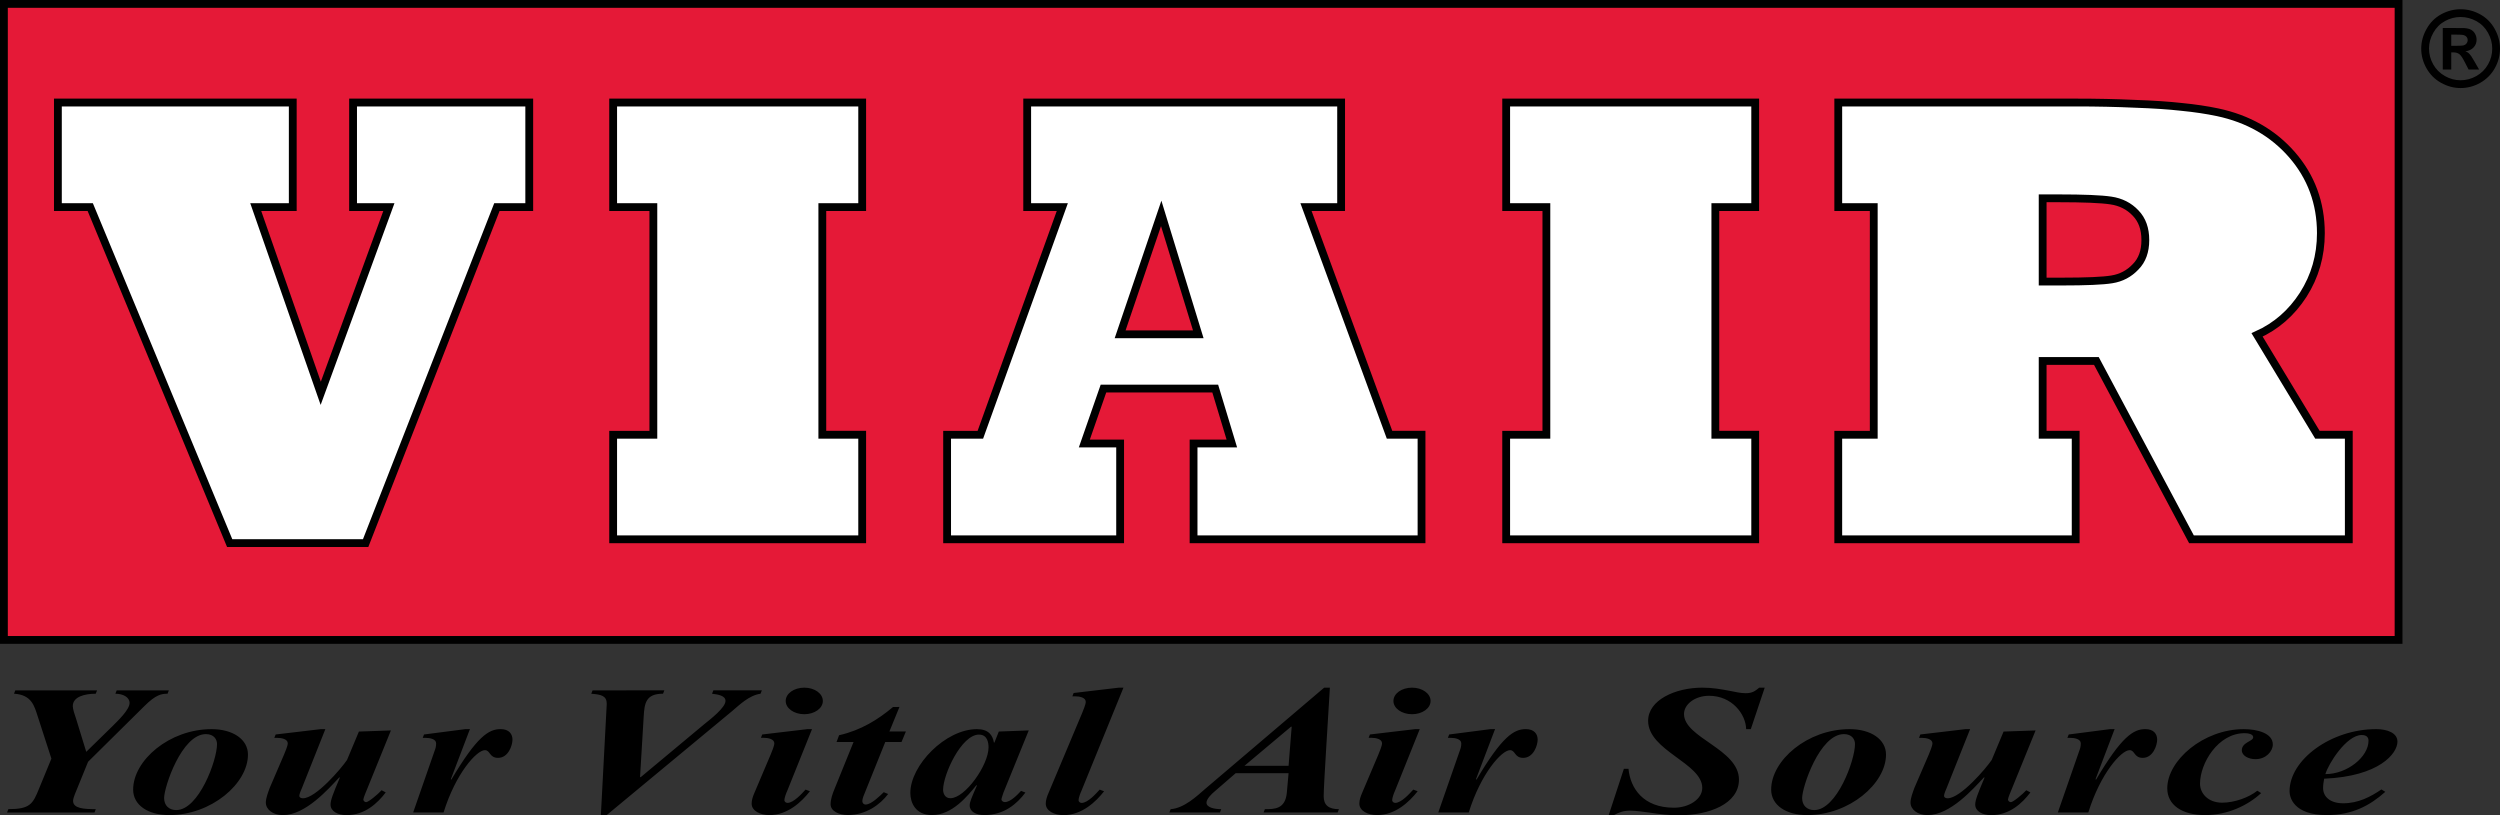
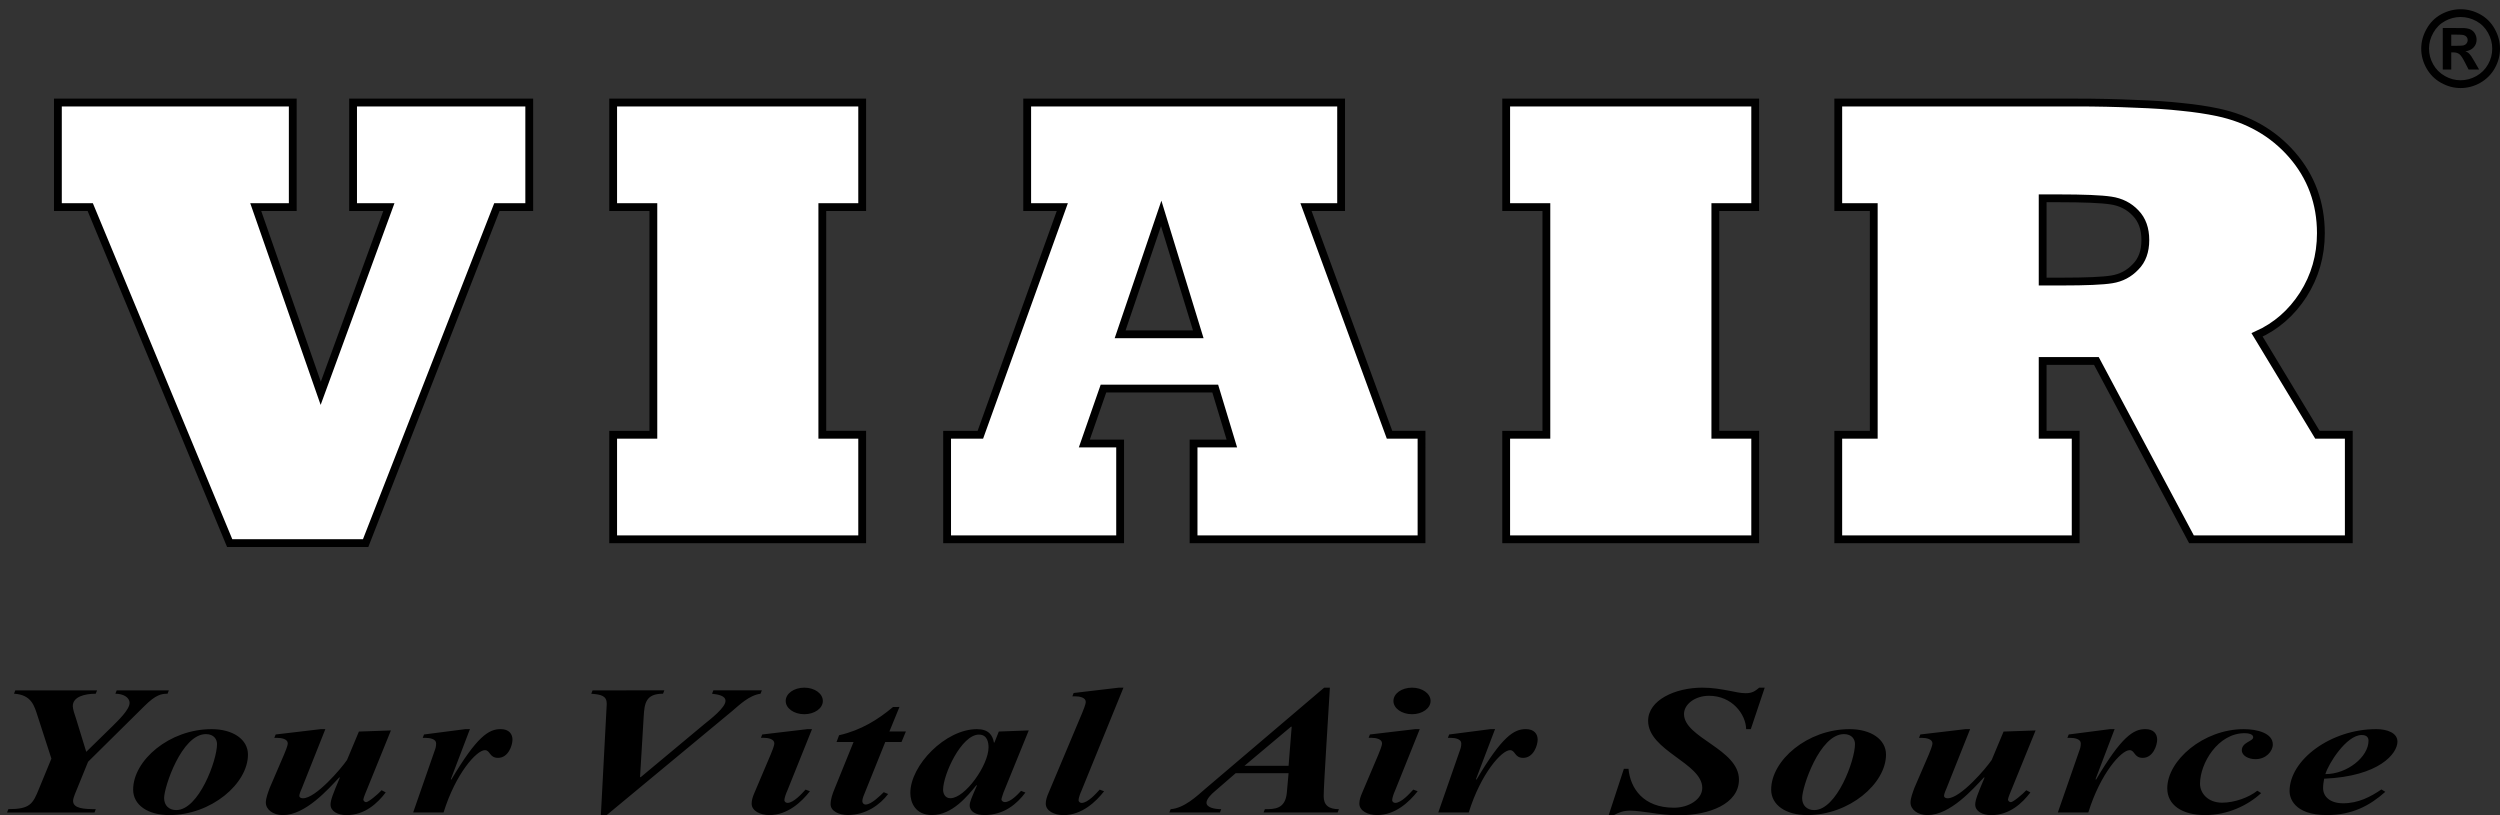
<svg xmlns="http://www.w3.org/2000/svg" xmlns:ns1="http://sodipodi.sourceforge.net/DTD/sodipodi-0.dtd" xmlns:ns2="http://www.inkscape.org/namespaces/inkscape" version="1.1" id="svg2" xml:space="preserve" width="96" height="31.306" viewBox="0 0 96 31.306" ns1:docname="logo-viair.svg" ns2:version="0.92.4 (5da689c313, 2019-01-14)">
  <rect x="0" y="0" width="96" height="31.306" fill="#333333" stroke="none" />
  <defs id="defs6" />
  <ns1:namedview pagecolor="#ffffff" bordercolor="#666666" borderopacity="1" objecttolerance="10" gridtolerance="10" guidetolerance="10" ns2:pageopacity="0" ns2:pageshadow="2" ns2:window-width="1920" ns2:window-height="1137" id="namedview4" showgrid="false" fit-margin-top="0" fit-margin-left="0" fit-margin-right="0" fit-margin-bottom="0" ns2:zoom="9.4851814" ns2:cx="38.359749" ns2:cy="32.873163" ns2:window-x="-8" ns2:window-y="-8" ns2:window-maximized="1" ns2:current-layer="svg2" />
-   <path d="M 0.15,0.15 H 92.105 V 24.573 H 0.15 Z" style="fill:#e51937;fill-opacity:1;fill-rule:nonzero;stroke:#000000;stroke-width:0.3;stroke-miterlimit:4;stroke-dasharray:none;stroke-opacity:1" id="path46" ns2:connector-curvature="0" />
  <path ns2:connector-curvature="0" style="fill:#ffffff;fill-opacity:1;fill-rule:nonzero;stroke:#000000;stroke-width:0.3;stroke-miterlimit:4;stroke-dasharray:none" d="M 2.223,3.937 V 7.952 H 3.465 L 8.82,20.856 H 14.04 L 19.081,7.952 h 1.242 V 3.937 h -6.765 v 4.015 h 1.375 L 12.316,15.103 9.82,7.952 H 11.242 V 3.937 Z m 21.322,0 v 4.015 h 1.544 v 8.742 h -1.544 v 4.015 h 9.563 V 16.694 H 31.577 V 7.952 h 1.531 V 3.937 Z m 15.899,0 v 4.015 h 1.349 l -3.147,8.742 h -1.277 v 4.015 h 6.644 v -3.678 h -1.375 l 0.735,-2.11 h 4.292 l 0.638,2.11 h -1.47 v 3.678 h 8.754 V 16.694 H 53.358 L 50.15,7.952 h 1.349 V 3.937 Z m 18.393,0 v 4.015 h 1.544 v 8.742 h -1.544 v 4.015 h 9.563 V 16.694 H 65.869 V 7.952 h 1.531 V 3.937 Z m 12.752,0 v 4.015 h 1.363 v 8.742 h -1.363 v 4.015 h 9.117 V 16.694 H 78.438 V 13.861 h 2.063 l 3.652,6.849 h 6.041 V 16.694 H 88.989 l -2.317,-3.834 c 0.732,-0.33 1.323,-0.845 1.773,-1.544 0.45,-0.707 0.677,-1.495 0.677,-2.363 C 89.121,7.795 88.751,6.791 88.012,5.94 87.28,5.103 86.329,4.561 85.156,4.311 84.737,4.223 84.279,4.155 83.781,4.106 83.283,4.05 82.683,4.01 81.983,3.986 81.283,3.954 80.525,3.937 79.705,3.937 Z m 7.849,3.678 h 0.593 c 0.98,0 1.654,0.028 2.024,0.084 0.385,0.056 0.704,0.218 0.954,0.484 0.249,0.257 0.372,0.602 0.372,1.035 0,0.435 -0.124,0.776 -0.372,1.026 -0.249,0.265 -0.555,0.427 -0.917,0.484 -0.338,0.056 -0.98,0.084 -1.929,0.084 h -0.725 z m -33.848,0.579 1.424,4.643 h -3.001 z" id="path50" />
  <path ns2:connector-curvature="0" style="fill:#000000;fill-opacity:1;fill-rule:evenodd;stroke:none;stroke-width:0.904" d="m 94.489,0.355 c -0.259,0 -0.508,0.064 -0.747,0.193 -0.238,0.13 -0.424,0.317 -0.56,0.56 -0.137,0.241 -0.207,0.495 -0.207,0.759 0,0.263 0.067,0.514 0.201,0.753 0.134,0.239 0.321,0.426 0.56,0.56 0.239,0.134 0.489,0.201 0.753,0.201 0.263,0 0.515,-0.067 0.753,-0.201 C 95.481,3.044 95.667,2.857 95.801,2.619 95.935,2.38 96,2.129 96,1.866 96,1.602 95.932,1.349 95.795,1.107 95.66,0.865 95.472,0.678 95.234,0.548 94.996,0.418 94.748,0.355 94.489,0.355 Z m -0.002,0.298 c 0.208,0 0.407,0.051 0.599,0.154 0.192,0.104 0.343,0.254 0.452,0.449 0.109,0.194 0.164,0.398 0.164,0.61 0,0.212 -0.052,0.413 -0.16,0.605 -0.108,0.192 -0.258,0.341 -0.449,0.449 -0.192,0.108 -0.395,0.162 -0.606,0.162 -0.211,0 -0.411,-0.054 -0.603,-0.162 C 93.693,2.811 93.541,2.662 93.434,2.47 93.327,2.279 93.274,2.077 93.274,1.866 c 0,-0.212 0.055,-0.416 0.166,-0.61 C 93.549,1.061 93.7,0.911 93.89,0.807 94.081,0.704 94.279,0.653 94.487,0.653 Z M 93.802,1.074 v 1.595 h 0.326 V 2.012 h 0.086 c 0.091,0 0.167,0.023 0.226,0.068 0.06,0.045 0.132,0.155 0.22,0.33 l 0.133,0.259 H 95.197 L 95.011,2.347 c -0.067,-0.114 -0.105,-0.177 -0.117,-0.193 -0.046,-0.06 -0.083,-0.101 -0.109,-0.123 -0.026,-0.022 -0.065,-0.042 -0.113,-0.06 0.135,-0.02 0.241,-0.071 0.316,-0.152 0.075,-0.082 0.113,-0.179 0.113,-0.294 0,-0.084 -0.021,-0.161 -0.06,-0.23 -0.04,-0.069 -0.09,-0.119 -0.15,-0.152 -0.059,-0.033 -0.142,-0.055 -0.25,-0.064 -0.037,-0.003 -0.209,-0.004 -0.515,-0.004 z m 0.326,0.254 h 0.133 c 0.186,0 0.302,0.007 0.349,0.021 0.048,0.014 0.085,0.04 0.111,0.074 0.025,0.034 0.039,0.073 0.039,0.117 0,0.046 -0.015,0.088 -0.041,0.123 -0.027,0.036 -0.062,0.062 -0.107,0.076 -0.045,0.014 -0.163,0.021 -0.351,0.021 H 94.128 Z M 30.885,26.406 c -0.397,0 -0.714,0.226 -0.714,0.511 0,0.282 0.317,0.509 0.714,0.509 0.396,0 0.712,-0.227 0.712,-0.509 0,-0.285 -0.316,-0.511 -0.712,-0.511 z m 12.079,0 -1.736,0.205 -0.049,0.127 h 0.099 c 0.188,0 0.415,0.05 0.415,0.213 0,0.099 -0.099,0.327 -0.138,0.427 l -1.289,3.066 c -0.06,0.136 -0.109,0.275 -0.109,0.417 0,0.277 0.327,0.439 0.684,0.439 0.703,0 1.24,-0.511 1.556,-0.915 l -0.17,-0.064 c -0.128,0.143 -0.455,0.511 -0.692,0.511 -0.07,0 -0.119,-0.056 -0.119,-0.105 0,-0.079 0.069,-0.277 0.109,-0.355 l 1.615,-3.965 z m 7.884,0 -4.577,3.894 c -0.307,0.268 -0.803,0.737 -1.318,0.772 l -0.049,0.127 h 1.942 l 0.049,-0.127 c -0.237,0 -0.566,-0.056 -0.566,-0.248 0,-0.148 0.198,-0.339 0.328,-0.447 l 0.792,-0.686 h 2.032 l -0.068,0.757 c -0.061,0.624 -0.476,0.624 -0.842,0.624 l -0.051,0.127 h 2.845 l 0.049,-0.127 c -0.396,0 -0.585,-0.155 -0.585,-0.495 0,-0.439 0.159,-2.784 0.238,-4.171 z m 3.374,0 c -0.397,0 -0.714,0.226 -0.714,0.511 0,0.282 0.317,0.509 0.714,0.509 0.396,0 0.712,-0.227 0.712,-0.509 0,-0.285 -0.316,-0.511 -0.712,-0.511 z m 11.145,0 c -1.031,0 -2.079,0.473 -2.079,1.273 0,1.153 2.079,1.622 2.079,2.578 0,0.426 -0.504,0.759 -1.088,0.759 -1.19,0 -1.676,-0.758 -1.745,-1.494 h -0.177 l -0.585,1.784 h 0.189 c 0.217,-0.113 0.366,-0.177 0.644,-0.177 0.219,0 0.525,0.049 0.743,0.076 0.386,0.058 0.722,0.101 1.119,0.101 1.159,0 2.309,-0.434 2.309,-1.369 0,-1.175 -2.11,-1.599 -2.11,-2.519 0,-0.375 0.424,-0.7 0.959,-0.7 0.892,0 1.417,0.715 1.427,1.281 H 67.231 l 0.534,-1.593 h -0.209 c -0.168,0.135 -0.267,0.213 -0.525,0.213 -0.199,0 -0.397,-0.051 -0.585,-0.086 -0.377,-0.071 -0.683,-0.127 -1.08,-0.127 z M 0.587,26.511 0.538,26.638 c 0.683,0.042 0.781,0.475 0.911,0.872 l 0.525,1.621 -0.476,1.156 c -0.237,0.587 -0.345,0.784 -1.178,0.784 l -0.049,0.129 H 3.629 l 0.049,-0.129 c -0.446,0 -0.872,-0.021 -0.872,-0.318 2e-7,-0.121 0.12,-0.376 0.17,-0.503 l 0.406,-0.998 2.161,-2.137 c 0.446,-0.446 0.663,-0.476 0.891,-0.476 l 0.049,-0.127 H 4.481 l -0.051,0.127 c 0.287,0 0.546,0.128 0.546,0.355 0,0.261 -0.455,0.688 -0.673,0.907 l -0.991,0.969 -0.398,-1.295 c -0.04,-0.113 -0.119,-0.347 -0.119,-0.46 0,-0.361 0.456,-0.476 0.881,-0.476 l 0.051,-0.127 z m 22.168,0 -0.051,0.129 c 0.396,0.028 0.595,0.084 0.595,0.388 l -0.226,4.278 h 0.216 l 4.817,-3.994 c 0.287,-0.24 0.652,-0.609 1.098,-0.673 l 0.051,-0.129 h -1.862 l -0.051,0.129 c 0.228,0.028 0.517,0.071 0.517,0.277 0,0.255 -0.575,0.7 -0.813,0.891 l -2.447,2.04 -0.021,-0.016 0.14,-2.321 c 0.03,-0.504 0.079,-0.872 0.743,-0.872 l 0.049,-0.129 z m 11.537,0.638 c -0.564,0.475 -1.228,0.894 -2.071,1.084 l -0.098,0.261 h 0.653 l -0.723,1.784 c -0.08,0.192 -0.158,0.404 -0.158,0.608 0,0.262 0.326,0.411 0.663,0.411 0.694,0 1.239,-0.397 1.546,-0.807 l -0.168,-0.07 c -0.139,0.134 -0.475,0.474 -0.694,0.474 -0.089,0 -0.129,-0.071 -0.129,-0.135 0,-0.085 0.069,-0.262 0.109,-0.347 l 0.772,-1.919 h 0.624 l 0.168,-0.404 H 34.153 l 0.386,-0.942 z m 15.289,0.751 0.019,0.014 -0.119,1.494 H 47.786 Z m -41.455,0.099 c -1.625,0 -3.013,1.202 -3.013,2.321 0,0.595 0.567,0.979 1.388,0.979 1.615,0 3.021,-1.21 3.021,-2.323 0,-0.588 -0.584,-0.977 -1.396,-0.977 z m 4.193,0 -1.734,0.205 -0.051,0.129 h 0.099 c 0.188,1e-6 0.417,0.049 0.417,0.211 0,0.1 -0.101,0.327 -0.14,0.425 l -0.554,1.289 c -0.06,0.17 -0.148,0.389 -0.148,0.56 0,0.268 0.277,0.482 0.653,0.482 0.872,0 1.745,-0.998 2.17,-1.451 l 0.019,0.014 c -0.268,0.631 -0.357,0.864 -0.357,1.034 0,0.256 0.278,0.404 0.614,0.404 0.713,0 1.198,-0.468 1.505,-0.872 l -0.158,-0.084 c -0.149,0.163 -0.505,0.458 -0.595,0.458 -0.06,0 -0.107,-0.062 -0.107,-0.098 0,-0.063 0.118,-0.34 0.148,-0.411 l 0.911,-2.245 -1.229,0.043 -0.456,1.09 c -0.218,0.325 -1.197,1.472 -1.693,1.472 -0.08,0 -0.14,-0.035 -0.14,-0.092 0,-0.07 0.07,-0.233 0.099,-0.296 l 0.901,-2.266 z m 5.548,0 -1.585,0.205 -0.049,0.129 h 0.099 c 0.188,0 0.415,0.049 0.415,0.211 0,0.121 -0.02,0.185 -0.059,0.291 L 15.865,31.199 h 1.168 c 0.466,-1.502 1.27,-2.393 1.587,-2.393 0.208,0 0.168,0.296 0.505,0.296 0.396,0 0.554,-0.481 0.554,-0.7 0,-0.213 -0.129,-0.404 -0.456,-0.404 -0.456,0 -0.911,0.283 -1.892,1.94 l -0.019,-0.016 0.733,-1.925 z m 13.136,0 -1.734,0.205 -0.049,0.127 h 0.099 c 0.188,0 0.415,0.051 0.415,0.213 0,0.099 -0.099,0.327 -0.138,0.425 l -0.624,1.472 c -0.06,0.136 -0.109,0.277 -0.109,0.419 0,0.276 0.328,0.439 0.684,0.439 0.703,0 1.237,-0.511 1.554,-0.915 l -0.168,-0.064 c -0.129,0.142 -0.456,0.511 -0.694,0.511 -0.069,0 -0.119,-0.056 -0.119,-0.105 0,-0.079 0.07,-0.278 0.109,-0.355 l 0.952,-2.371 z m 6.511,0 c -1.209,0 -2.557,1.387 -2.557,2.449 0,0.376 0.198,0.85 0.833,0.85 0.773,0 1.357,-0.722 1.704,-1.147 l 0.019,0.014 c -0.208,0.475 -0.277,0.636 -0.277,0.764 0,0.24 0.246,0.369 0.564,0.369 0.753,0 1.248,-0.425 1.576,-0.864 l -0.168,-0.064 c -0.118,0.127 -0.396,0.431 -0.624,0.431 -0.07,0 -0.129,-0.056 -0.129,-0.105 0,-0.042 0.067,-0.219 0.078,-0.261 l 0.971,-2.387 -1.149,0.043 -0.17,0.425 h -0.018 c -0.051,-0.283 -0.2,-0.517 -0.655,-0.517 z m 16.825,0 -1.734,0.205 -0.049,0.127 h 0.099 c 0.189,0 0.415,0.051 0.415,0.213 0,0.099 -0.1,0.327 -0.138,0.425 l -0.624,1.472 c -0.059,0.136 -0.109,0.277 -0.109,0.419 0,0.276 0.326,0.439 0.683,0.439 0.703,0 1.239,-0.511 1.556,-0.915 l -0.168,-0.064 c -0.129,0.142 -0.456,0.511 -0.694,0.511 -0.069,0 -0.117,-0.056 -0.117,-0.105 0,-0.079 0.068,-0.278 0.107,-0.355 l 0.952,-2.371 z m 2.894,0 -1.585,0.205 -0.049,0.129 h 0.099 c 0.188,0 0.415,0.049 0.415,0.211 0,0.121 -0.021,0.185 -0.06,0.291 L 55.23,31.199 h 1.17 c 0.466,-1.502 1.268,-2.393 1.585,-2.393 0.208,0 0.169,0.296 0.505,0.296 0.397,0 0.556,-0.481 0.556,-0.7 0,-0.213 -0.129,-0.404 -0.456,-0.404 -0.456,0 -0.911,0.283 -1.892,1.94 l -0.021,-0.016 0.733,-1.925 z m 13.793,0 c -1.625,0 -3.013,1.202 -3.013,2.321 0,0.595 0.564,0.979 1.387,0.979 1.615,0 3.023,-1.21 3.023,-2.323 0,-0.588 -0.584,-0.977 -1.396,-0.977 z m 4.448,0 -1.734,0.205 -0.049,0.129 h 0.098 c 0.189,1e-6 0.417,0.049 0.417,0.211 0,0.1 -0.1,0.327 -0.138,0.425 l -0.556,1.289 c -0.06,0.17 -0.148,0.389 -0.148,0.56 0,0.268 0.276,0.482 0.653,0.482 0.872,0 1.744,-0.998 2.17,-1.451 l 0.019,0.014 c -0.267,0.631 -0.357,0.864 -0.357,1.034 0,0.256 0.278,0.404 0.614,0.404 0.713,0 1.198,-0.468 1.505,-0.872 l -0.158,-0.084 c -0.149,0.163 -0.505,0.458 -0.595,0.458 -0.06,0 -0.109,-0.062 -0.109,-0.098 0,-0.063 0.119,-0.34 0.148,-0.411 l 0.913,-2.245 -1.229,0.043 -0.456,1.09 c -0.218,0.325 -1.198,1.472 -1.693,1.472 -0.08,0 -0.138,-0.035 -0.138,-0.092 0,-0.07 0.068,-0.233 0.098,-0.296 l 0.903,-2.266 z m 5.55,0 -1.585,0.205 -0.051,0.129 h 0.099 c 0.188,0 0.415,0.049 0.415,0.211 0,0.121 -0.019,0.185 -0.059,0.291 L 79.021,31.199 h 1.17 c 0.466,-1.502 1.268,-2.393 1.585,-2.393 0.207,0 0.167,0.296 0.505,0.296 0.396,0 0.554,-0.481 0.554,-0.7 0,-0.213 -0.127,-0.404 -0.454,-0.404 -0.456,0 -0.912,0.283 -1.892,1.94 l -0.021,-0.016 0.733,-1.925 z m 5.14,0 c -1.556,0 -2.941,1.203 -2.941,2.272 0,0.637 0.563,1.028 1.455,1.028 0.861,0 1.636,-0.369 2.151,-0.844 l -0.148,-0.092 c -0.316,0.256 -0.873,0.46 -1.348,0.46 -0.555,0 -0.852,-0.368 -0.852,-0.729 0,-0.778 0.684,-1.94 1.714,-1.94 0.139,0 0.328,0.035 0.328,0.156 0,0.163 -0.437,0.184 -0.437,0.503 10e-7,0.205 0.256,0.339 0.525,0.339 0.405,0 0.665,-0.303 0.665,-0.566 0,-0.432 -0.596,-0.587 -1.112,-0.587 z m 5.074,0 c -1.715,0 -3.319,1.167 -3.319,2.385 0,0.22 0.138,0.915 1.437,0.915 0.971,0 1.655,-0.369 2.239,-0.893 l -0.148,-0.092 c -0.407,0.277 -0.882,0.532 -1.466,0.532 -0.495,0 -0.774,-0.242 -0.774,-0.589 0,-0.12 0.02,-0.241 0.041,-0.355 2.12,-0.091 2.814,-0.969 2.814,-1.422 0,-0.34 -0.396,-0.482 -0.823,-0.482 z M 7.907,28.19 c 0.317,0 0.427,0.212 0.427,0.382 0,0.63 -0.704,2.535 -1.566,2.535 -0.278,0 -0.466,-0.177 -0.466,-0.462 0,-0.424 0.674,-2.455 1.605,-2.455 z m 62.9,0 c 0.316,0 0.425,0.212 0.425,0.382 0,0.63 -0.704,2.535 -1.566,2.535 -0.278,0 -0.464,-0.177 -0.464,-0.462 0,-0.424 0.673,-2.455 1.605,-2.455 z m -33.214,0.019 c 0.326,0 0.367,0.312 0.367,0.489 0,0.686 -0.901,1.954 -1.466,1.954 -0.218,0 -0.279,-0.204 -0.279,-0.324 0,-0.588 0.704,-2.12 1.379,-2.12 z m 53.099,0.016 c 0.188,0 0.259,0.092 0.259,0.22 0,0.616 -0.814,1.281 -1.656,1.281 0.108,-0.382 0.802,-1.502 1.396,-1.502 z" id="path70" />
</svg>